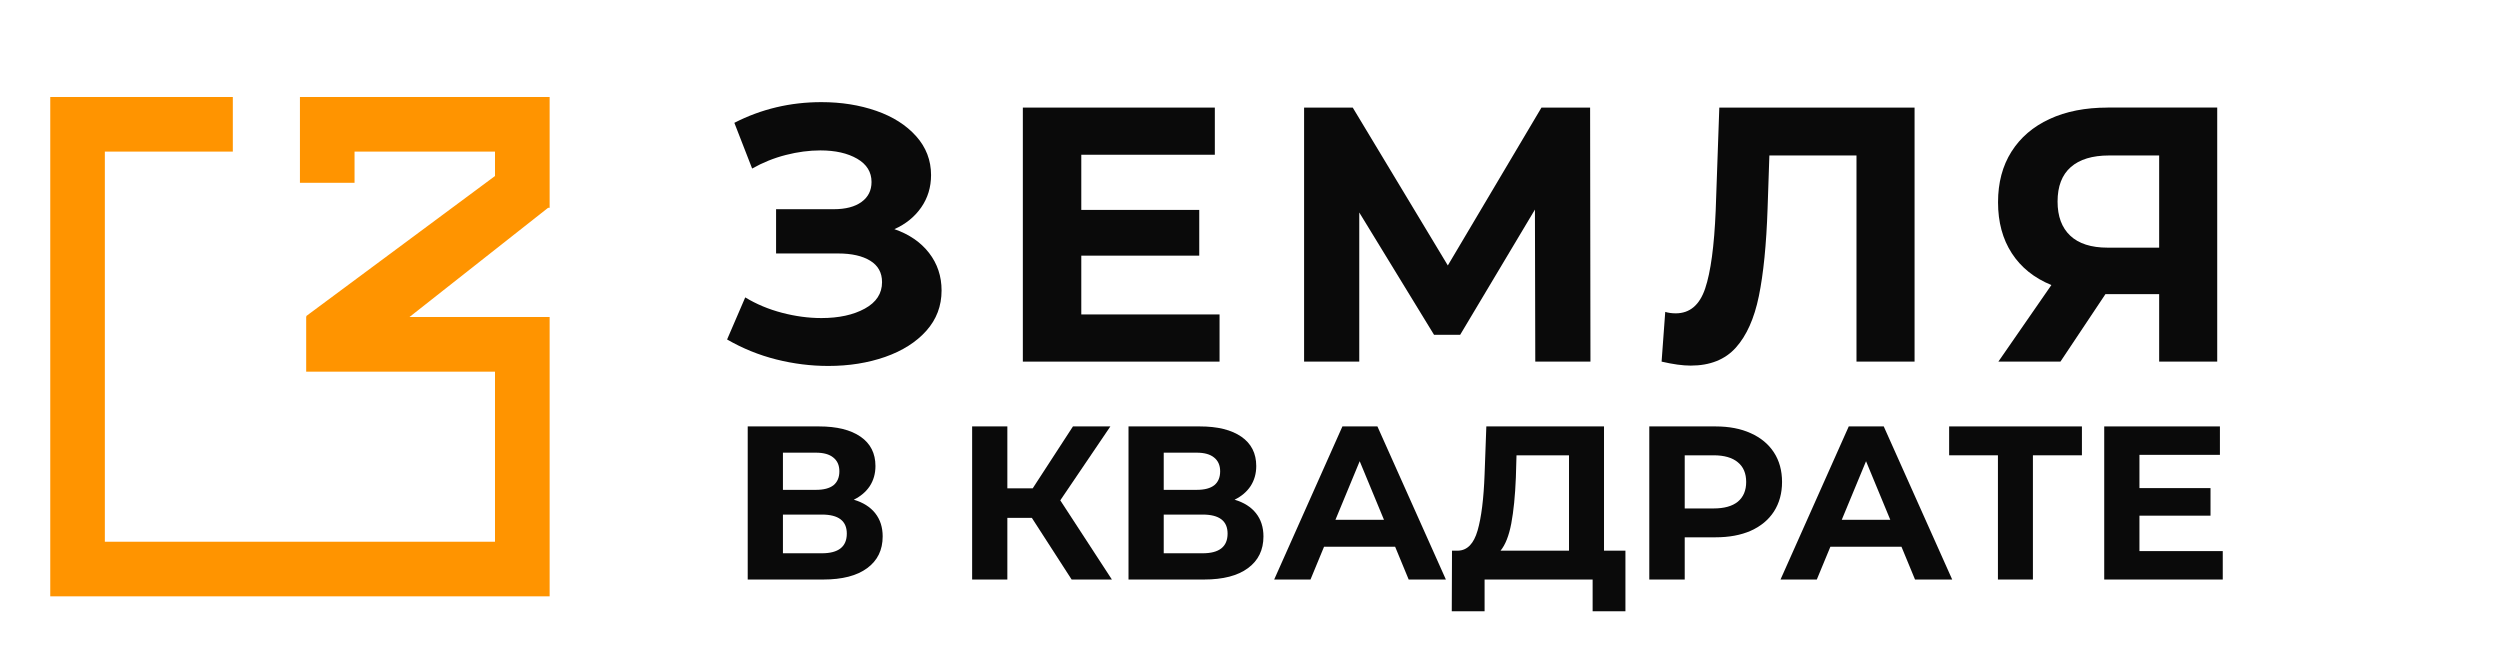
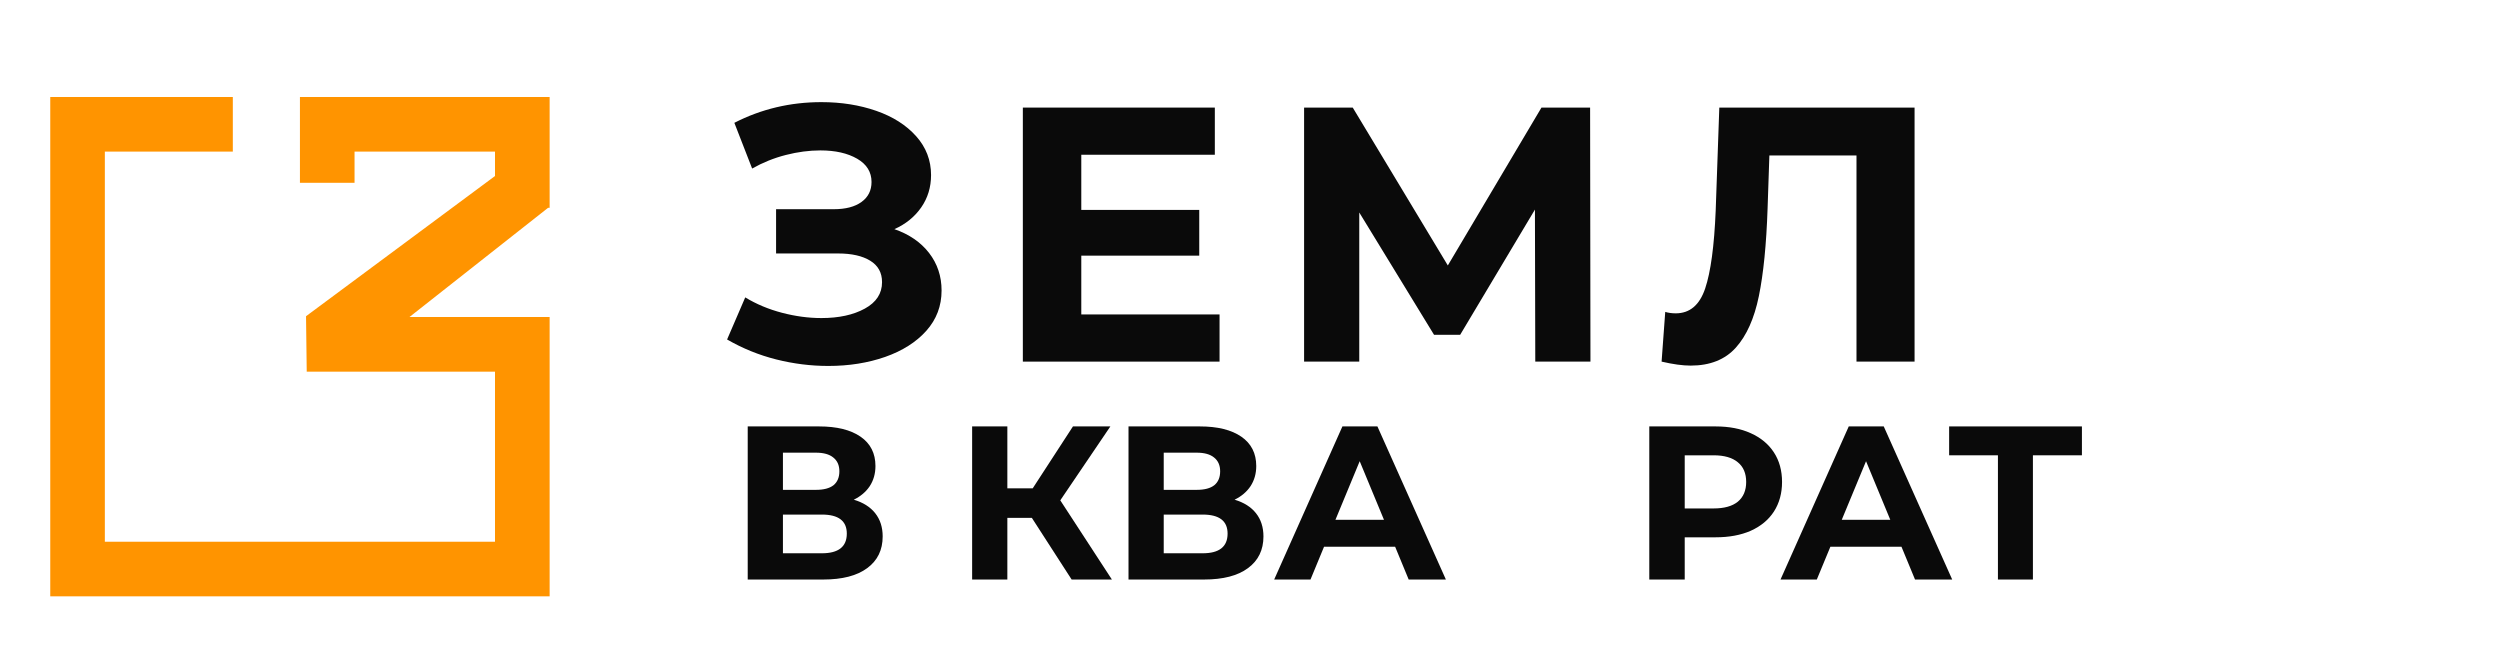
<svg xmlns="http://www.w3.org/2000/svg" width="116" height="30" viewBox="0 0 116 30" fill="none">
  <path d="M41.5 10.633C42.027 10.397 42.442 10.06 42.746 9.622C43.049 9.185 43.201 8.686 43.201 8.124C43.201 7.439 42.971 6.838 42.511 6.322C42.05 5.806 41.433 5.413 40.658 5.143C39.884 4.874 39.036 4.739 38.115 4.739C36.667 4.739 35.32 5.059 34.074 5.699L34.899 7.82C35.393 7.541 35.915 7.33 36.465 7.19C37.015 7.049 37.548 6.979 38.065 6.979C38.76 6.979 39.33 7.108 39.774 7.366C40.217 7.624 40.439 7.983 40.439 8.444C40.439 8.836 40.285 9.146 39.975 9.37C39.666 9.595 39.237 9.707 38.687 9.707H36.01V11.761H38.889C39.518 11.761 40.015 11.873 40.38 12.098C40.745 12.322 40.927 12.654 40.927 13.092C40.927 13.619 40.66 14.028 40.127 14.32C39.594 14.612 38.923 14.758 38.115 14.758C37.52 14.758 36.911 14.677 36.288 14.514C35.665 14.351 35.095 14.113 34.579 13.799L33.737 15.752C34.456 16.167 35.216 16.476 36.019 16.678C36.821 16.88 37.627 16.98 38.435 16.98C39.389 16.98 40.268 16.841 41.071 16.561C41.873 16.279 42.51 15.876 42.982 15.348C43.453 14.82 43.689 14.197 43.689 13.479C43.689 12.816 43.495 12.236 43.108 11.736C42.72 11.237 42.184 10.869 41.5 10.633Z" fill="#0A0A0A" />
  <path d="M50.172 14.59V11.862H55.645V9.74H50.172V7.18H56.368V4.992H47.46V16.779H56.587V14.59L50.172 14.59Z" fill="#0A0A0A" />
  <path d="M73.797 16.779L73.781 4.992H71.524L67.179 12.317L62.767 4.992H60.51V16.779H63.07V9.859L66.539 15.534H67.752L71.221 9.724L71.237 16.779H73.797Z" fill="#0A0A0A" />
  <path d="M79.776 4.992L79.608 9.775C79.54 11.413 79.378 12.617 79.12 13.386C78.861 14.155 78.406 14.539 77.754 14.539C77.576 14.539 77.413 14.517 77.267 14.472L77.098 16.779C77.626 16.902 78.074 16.964 78.445 16.964C79.344 16.964 80.043 16.686 80.542 16.131C81.041 15.576 81.398 14.779 81.611 13.74C81.824 12.702 81.96 11.346 82.016 9.674L82.099 7.215H86.141V16.779H88.836V4.992L79.776 4.992Z" fill="#0A0A0A" />
-   <path d="M97.794 4.992C96.761 4.992 95.863 5.168 95.1 5.522C94.337 5.875 93.747 6.38 93.332 7.037C92.916 7.694 92.709 8.477 92.709 9.386C92.709 10.307 92.922 11.096 93.349 11.752C93.775 12.409 94.387 12.9 95.184 13.226L92.725 16.778H95.605L97.693 13.647H100.185V16.778H102.879V4.991H97.794V4.992ZM97.861 7.214H100.185V11.491H97.794C97.031 11.491 96.453 11.306 96.06 10.936C95.666 10.565 95.471 10.037 95.471 9.352C95.471 8.646 95.675 8.113 96.085 7.753C96.494 7.394 97.087 7.214 97.861 7.214Z" fill="#0A0A0A" />
-   <path fill-rule="evenodd" clip-rule="evenodd" d="M4.865 27.671H4.069H2.332V7.034V6.527V4.5H10.803V7.034H4.865V25.137H22.968V17.244H14.207V14.709H14.232L14.2 14.672L22.96 8.173L22.968 8.178V7.034H16.451V8.483H13.917V7.034V5.658V4.5H25.503V6.238V7.034V9.641H25.433L19 14.709H22.968H24.127H25.503V25.137V26.005V27.671H4.865Z" fill="#FF9400" />
+   <path fill-rule="evenodd" clip-rule="evenodd" d="M4.865 27.671H4.069H2.332V7.034V6.527V4.5H10.803V7.034H4.865V25.137H22.968V17.244H14.207H14.232L14.2 14.672L22.96 8.173L22.968 8.178V7.034H16.451V8.483H13.917V7.034V5.658V4.5H25.503V6.238V7.034V9.641H25.433L19 14.709H22.968H24.127H25.503V25.137V26.005V27.671H4.865Z" fill="#FF9400" />
  <path d="M39.616 23.186C40.049 23.314 40.381 23.524 40.611 23.815C40.841 24.106 40.956 24.465 40.956 24.891C40.956 25.52 40.716 26.011 40.236 26.363C39.762 26.714 39.082 26.89 38.196 26.89H34.694V19.786H38.003C38.828 19.786 39.471 19.945 39.931 20.263C40.391 20.581 40.621 21.035 40.621 21.623C40.621 21.975 40.533 22.286 40.357 22.557C40.181 22.821 39.934 23.03 39.616 23.186ZM36.328 22.729H37.861C38.219 22.729 38.49 22.658 38.673 22.516C38.855 22.367 38.947 22.151 38.947 21.867C38.947 21.589 38.852 21.376 38.662 21.227C38.48 21.078 38.212 21.004 37.861 21.004H36.328V22.729ZM38.135 25.672C38.906 25.672 39.292 25.368 39.292 24.759C39.292 24.17 38.906 23.876 38.135 23.876H36.328V25.672H38.135Z" fill="#0A0A0A" />
  <path d="M47.877 24.028H46.741V26.89H45.107V19.786H46.741V22.658H47.918L49.785 19.786H51.521L49.197 23.216L51.592 26.89H49.724L47.877 24.028Z" fill="#0A0A0A" />
  <path d="M57.285 23.186C57.718 23.314 58.049 23.524 58.279 23.815C58.509 24.106 58.624 24.465 58.624 24.891C58.624 25.52 58.384 26.011 57.904 26.363C57.43 26.714 56.75 26.89 55.864 26.89H52.363V19.786H55.671C56.497 19.786 57.139 19.945 57.599 20.263C58.059 20.581 58.29 21.035 58.29 21.623C58.29 21.975 58.202 22.286 58.026 22.557C57.85 22.821 57.603 23.03 57.285 23.186ZM53.997 22.729H55.529C55.888 22.729 56.158 22.658 56.341 22.516C56.524 22.367 56.615 22.151 56.615 21.867C56.615 21.589 56.52 21.376 56.331 21.227C56.148 21.078 55.881 21.004 55.529 21.004H53.997V22.729ZM55.803 25.672C56.574 25.672 56.96 25.368 56.96 24.759C56.96 24.17 56.574 23.876 55.803 23.876H53.997V25.672H55.803Z" fill="#0A0A0A" />
  <path d="M64.734 25.368H61.436L60.807 26.89H59.122L62.288 19.786H63.912L67.089 26.89H65.363L64.734 25.368ZM64.217 24.12L63.09 21.4L61.964 24.12H64.217Z" fill="#0A0A0A" />
-   <path d="M75.42 25.551V28.362H73.898V26.89H68.885V28.362H67.362L67.373 25.551H67.657C68.083 25.537 68.384 25.226 68.56 24.617C68.736 24.008 68.844 23.139 68.885 22.009L68.966 19.786H74.426V25.551H75.42ZM70.336 22.161C70.302 23.007 70.231 23.717 70.123 24.292C70.014 24.86 69.849 25.28 69.625 25.551H72.802V21.126H70.366L70.336 22.161Z" fill="#0A0A0A" />
  <path d="M79.602 19.786C80.231 19.786 80.776 19.891 81.236 20.101C81.703 20.311 82.061 20.608 82.311 20.994C82.562 21.38 82.687 21.836 82.687 22.364C82.687 22.885 82.562 23.342 82.311 23.734C82.061 24.12 81.703 24.417 81.236 24.627C80.776 24.83 80.231 24.931 79.602 24.931H78.171V26.89H76.527V19.786H79.602ZM79.51 23.592C80.004 23.592 80.38 23.487 80.637 23.277C80.894 23.061 81.023 22.756 81.023 22.364C81.023 21.965 80.894 21.66 80.637 21.451C80.38 21.234 80.004 21.126 79.51 21.126H78.171V23.592H79.51Z" fill="#0A0A0A" />
  <path d="M88.228 25.368H84.93L84.3 26.89H82.616L85.782 19.786H87.406L90.582 26.89H88.857L88.228 25.368ZM87.71 24.12L86.584 21.4L85.457 24.12H87.71Z" fill="#0A0A0A" />
  <path d="M96.601 21.126H94.327V26.89H92.704V21.126H90.44V19.786H96.601V21.126Z" fill="#0A0A0A" />
-   <path d="M103.136 25.571V26.89H97.636V19.786H103.004V21.105H99.27V22.648H102.568V23.927H99.27V25.571H103.136Z" fill="#0A0A0A" />
</svg>